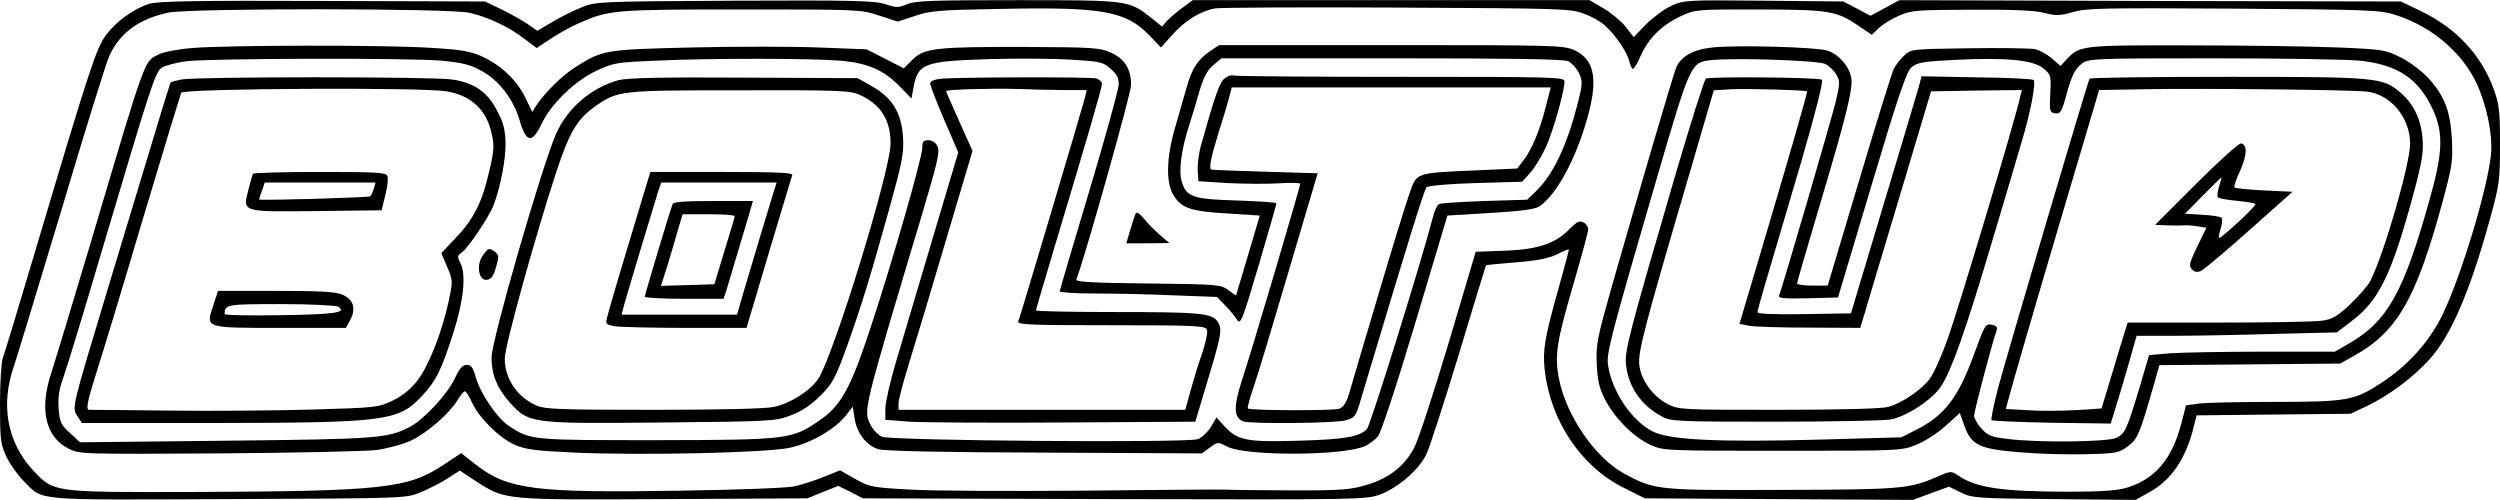
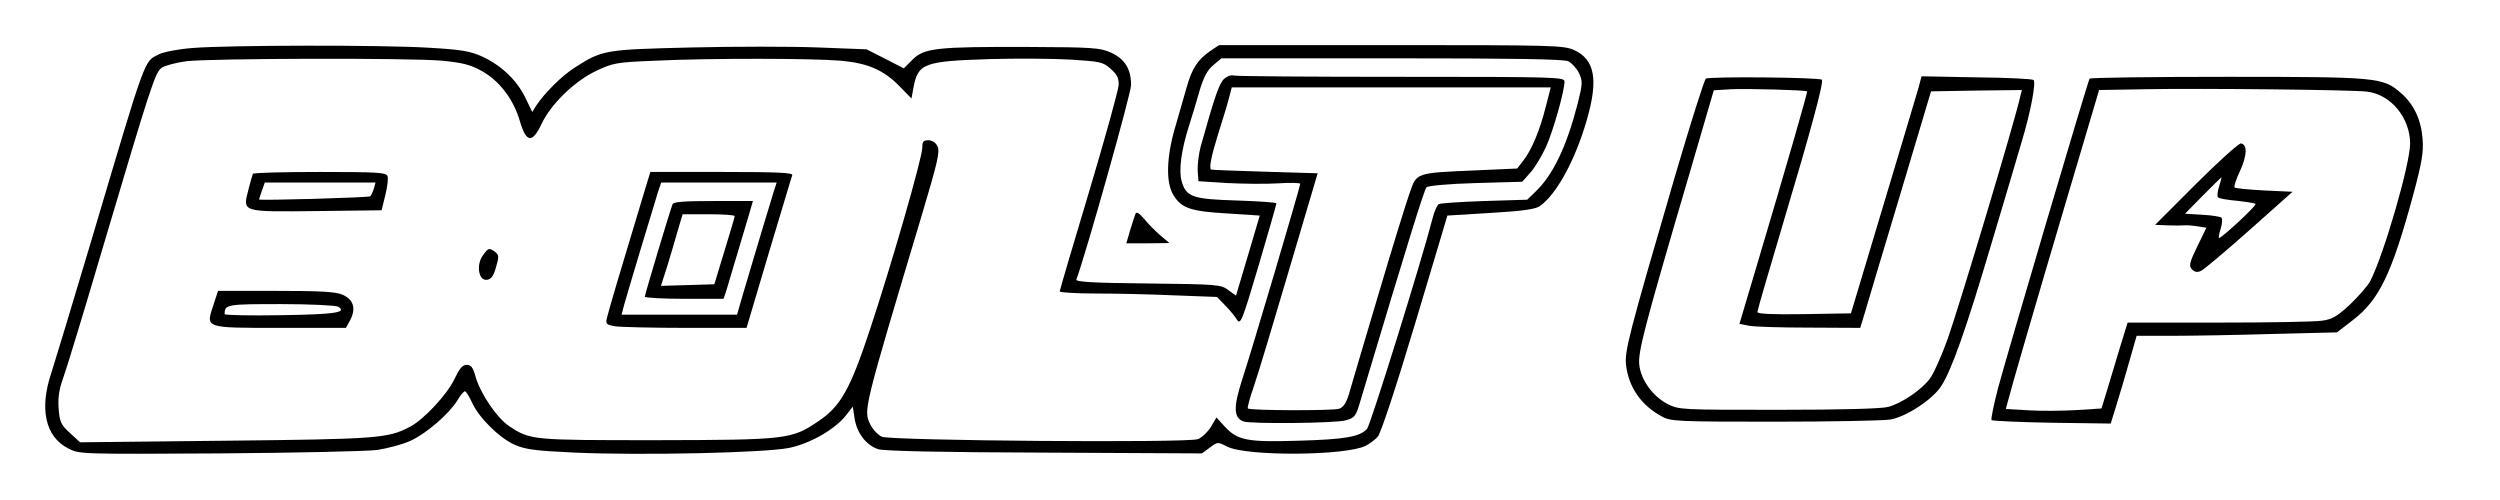
<svg xmlns="http://www.w3.org/2000/svg" version="1.0" width="250.085mm" height="50.001mm" viewBox="0 0 946 189" preserveAspectRatio="xMidYMid meet">
  <g transform="translate(0,189) scale(0.1,-0.1)" fill="#000000" stroke="none">
-     <path d="M564 1876 c-58 -18 -126 -68 -163 -118 -36 -49 -60 -120 -250 -758 -71 -239 -134 -448 -140 -463 -6 -16 -11 -93 -11 -175 0 -134 2 -152 24 -199 13 -28 42 -69 65 -92 77 -77 23 -72 774 -69 670 3 672 3 727 25 31 13 77 36 103 53 l47 30 59 -39 c114 -73 101 -72 712 -69 l544 3 59 24 58 23 47 -23 46 -24 952 -3 c941 -2 952 -2 1007 18 67 26 144 92 173 151 12 24 67 195 123 378 55 184 102 336 103 338 2 1 53 6 114 11 79 6 123 15 154 30 23 12 44 20 45 19 2 -1 -15 -65 -37 -142 -54 -192 -62 -239 -54 -313 21 -193 138 -368 301 -448 l78 -39 507 -3 507 -3 68 25 69 25 45 -22 c43 -21 58 -22 353 -25 l308 -3 50 28 c84 45 140 127 169 245 l12 47 292 3 291 3 65 31 c81 39 175 109 235 177 79 87 152 257 225 522 38 137 40 151 40 289 0 130 -3 152 -25 213 -48 128 -142 228 -275 292 l-75 36 -949 2 -949 3 -55 -30 -54 -29 -51 27 -52 27 -302 3 c-295 3 -303 2 -350 -20 -26 -12 -69 -44 -95 -70 l-46 -48 -32 41 c-18 22 -56 53 -84 69 l-51 30 -751 0 -751 0 -39 -29 c-21 -15 -47 -38 -58 -49 l-19 -22 -37 30 c-89 70 -84 70 -508 70 -320 0 -389 -2 -419 -15 -33 -14 -41 -14 -83 0 -40 13 -119 15 -571 13 -517 -3 -525 -3 -580 -26 -30 -12 -80 -37 -110 -55 l-56 -33 -34 24 c-19 13 -63 38 -99 56 l-65 31 -615 2 c-481 2 -624 -1 -656 -11z m5429 -37 c29 -10 64 -30 78 -43 40 -35 87 -103 94 -137 4 -16 10 -29 14 -29 4 0 18 23 30 51 30 66 80 115 150 148 56 26 58 26 296 26 266 -1 294 -5 376 -61 l52 -35 26 25 c14 14 49 35 76 47 47 21 65 22 275 23 156 1 241 -3 276 -12 44 -12 59 -11 108 3 50 15 119 16 609 13 536 -4 554 -5 618 -26 133 -44 246 -141 300 -256 39 -84 62 -196 55 -269 -13 -130 -111 -455 -182 -604 -50 -104 -132 -196 -236 -263 -99 -65 -130 -70 -397 -70 -130 0 -259 -3 -288 -6 l-51 -7 -18 -69 c-35 -135 -100 -211 -207 -243 -37 -11 -99 -15 -226 -15 -250 1 -344 15 -412 62 -26 17 -28 17 -80 -6 -104 -45 -136 -48 -586 -49 -469 -2 -482 -1 -596 61 -110 59 -221 220 -248 360 -17 87 -9 139 55 358 31 106 56 199 56 208 0 8 -8 20 -18 25 -15 8 -25 3 -52 -24 -54 -56 -119 -78 -245 -83 l-111 -4 -103 -347 c-57 -190 -115 -368 -130 -395 -36 -68 -92 -113 -176 -139 -62 -19 -92 -22 -275 -22 -113 1 -230 1 -260 3 -30 1 -277 -1 -548 -4 -270 -2 -561 -1 -646 4 -147 8 -156 10 -211 41 l-56 32 -65 -26 c-35 -14 -85 -30 -111 -35 -27 -6 -219 -13 -428 -16 -551 -9 -654 4 -775 99 l-55 43 -65 -43 c-136 -91 -227 -101 -954 -104 -526 -1 -522 -2 -600 81 -99 106 -125 249 -73 396 8 23 88 286 178 585 89 299 171 564 183 589 40 87 112 139 223 163 83 17 1067 17 1141 -1 69 -16 148 -53 206 -98 l47 -35 54 36 c31 20 79 47 108 59 111 49 133 51 612 51 444 0 451 0 521 -23 l71 -23 64 21 c57 20 91 23 324 27 387 8 475 -8 564 -100 l44 -46 45 50 c48 53 106 89 161 98 18 3 328 5 688 3 625 -3 656 -4 706 -23z" />
    <path d="M728 1709 c-53 -4 -110 -15 -127 -24 -57 -29 -45 4 -257 -710 -69 -231 -136 -453 -149 -493 -47 -137 -24 -244 63 -288 42 -22 46 -22 570 -19 290 2 559 8 599 13 39 6 97 21 127 35 60 28 144 100 177 153 11 19 24 34 28 34 5 0 16 -19 27 -42 25 -57 104 -135 161 -160 40 -18 78 -23 228 -30 251 -11 721 -1 812 18 80 17 173 70 215 124 l25 32 7 -46 c9 -55 44 -100 89 -115 21 -7 240 -12 629 -13 l596 -3 30 22 c29 22 30 22 65 4 74 -38 451 -35 525 3 15 8 36 23 46 35 11 13 68 184 141 428 l122 408 164 10 c120 7 170 14 186 26 63 44 134 175 177 324 45 154 31 230 -47 266 -40 18 -75 19 -693 19 l-651 0 -33 -22 c-48 -33 -70 -67 -90 -139 -10 -35 -30 -104 -44 -153 -32 -110 -35 -206 -6 -253 30 -50 65 -62 203 -70 l124 -8 -45 -152 -45 -151 -29 21 c-28 21 -41 22 -305 25 -209 2 -274 6 -270 15 36 97 207 704 207 736 0 61 -24 99 -77 123 -41 18 -68 20 -317 21 -341 1 -389 -4 -433 -48 l-33 -33 -70 36 -71 36 -182 7 c-100 4 -317 4 -482 0 -328 -8 -335 -9 -440 -76 -49 -31 -114 -96 -146 -144 l-15 -24 -27 56 c-33 66 -90 120 -163 154 -45 20 -78 26 -201 33 -177 11 -759 10 -895 -1z m945 -48 c79 -8 107 -15 150 -39 67 -37 120 -107 144 -189 24 -83 47 -86 83 -10 35 74 124 161 207 200 64 30 76 32 223 38 209 10 595 9 701 0 103 -9 165 -36 225 -99 l43 -44 7 38 c17 95 38 103 287 111 106 3 245 2 311 -2 110 -7 120 -9 149 -35 24 -21 31 -35 30 -61 -1 -19 -51 -200 -112 -404 -61 -203 -111 -373 -111 -377 0 -4 62 -8 138 -8 75 0 209 -3 297 -7 l160 -6 30 -31 c17 -17 37 -41 45 -54 14 -22 19 -11 83 205 37 125 67 231 67 234 0 4 -67 8 -149 11 -168 5 -193 13 -210 74 -11 41 -1 117 28 208 11 34 29 93 40 133 16 52 29 78 52 97 l31 26 643 0 c460 0 651 -3 669 -11 14 -7 32 -27 41 -45 14 -31 14 -39 -5 -115 -42 -163 -93 -270 -160 -334 l-31 -30 -162 -5 c-89 -3 -167 -8 -173 -12 -6 -4 -17 -28 -23 -53 -37 -146 -235 -783 -248 -797 -27 -30 -82 -40 -259 -45 -195 -6 -231 1 -280 54 l-31 34 -21 -36 c-12 -19 -34 -40 -49 -46 -39 -15 -1157 -6 -1196 9 -15 7 -34 27 -44 47 -26 54 -27 50 197 798 57 191 67 233 58 253 -7 15 -20 24 -35 24 -19 0 -23 -5 -23 -28 0 -38 -117 -444 -197 -685 -75 -228 -112 -294 -196 -350 -101 -69 -119 -71 -612 -72 -473 0 -478 0 -558 53 -46 30 -109 123 -127 186 -10 36 -17 46 -34 46 -16 0 -27 -13 -46 -53 -27 -58 -117 -155 -170 -182 -82 -43 -122 -46 -696 -52 l-551 -6 -38 35 c-34 31 -39 41 -43 91 -3 42 1 72 16 114 12 32 78 249 147 483 188 633 202 678 228 695 13 8 54 19 92 24 92 11 842 13 968 2z" />
    <path d="M4633 1593 c-19 -16 -36 -65 -90 -258 -7 -27 -12 -68 -11 -90 l3 -40 110 -7 c61 -3 147 -4 193 -1 45 3 82 2 82 -2 0 -11 -184 -633 -221 -745 -32 -100 -31 -140 6 -154 27 -10 347 -7 387 4 35 10 39 15 57 78 177 591 240 795 249 804 6 6 83 13 186 16 l176 5 32 36 c17 19 43 63 58 96 27 59 70 211 70 247 0 17 -28 18 -619 18 -341 0 -626 2 -634 5 -7 3 -23 -2 -34 -12z m1216 -107 c-23 -90 -52 -160 -84 -202 l-24 -31 -158 -7 c-228 -10 -222 -8 -249 -86 -13 -36 -67 -211 -120 -390 -53 -179 -103 -346 -110 -372 -10 -32 -21 -49 -37 -54 -23 -8 -337 -7 -345 1 -3 2 7 39 22 82 15 43 75 242 134 443 l108 365 -200 6 c-111 3 -202 7 -203 8 -9 4 1 53 26 133 16 51 35 112 41 136 l11 42 603 0 604 0 -19 -74z" />
-     <path d="M687 1590 c-20 -4 -39 -9 -41 -11 -3 -4 -29 -88 -242 -794 -134 -445 -132 -436 -111 -469 l17 -26 478 0 c679 1 720 6 812 106 50 54 70 94 115 234 40 124 50 224 26 268 -11 21 -10 26 7 38 24 17 104 136 120 179 26 69 46 174 45 233 -1 49 -7 77 -30 120 -37 74 -88 110 -173 122 -75 11 -967 11 -1023 0z m1003 -45 c92 -15 151 -70 170 -158 11 -47 10 -65 -9 -145 -26 -116 -59 -181 -127 -252 l-54 -57 22 -52 c22 -51 22 -54 6 -129 -25 -117 -76 -247 -119 -302 -24 -31 -57 -58 -93 -75 -54 -26 -61 -27 -303 -34 -136 -4 -381 -6 -543 -4 -162 2 -298 3 -302 3 -14 0 -8 30 26 138 19 59 99 321 176 582 78 261 144 477 146 480 16 16 912 21 1004 5z" />
    <path d="M957 1233 c-2 -5 -10 -31 -17 -60 -22 -86 -28 -84 258 -81 l246 3 14 57 c8 32 12 65 8 73 -5 13 -42 15 -255 15 -137 0 -252 -3 -254 -7z m458 -55 c-4 -13 -10 -26 -14 -30 -4 -5 -421 -17 -421 -12 0 1 5 15 11 33 l11 31 210 0 209 0 -6 -22z" />
    <path d="M808 738 c-30 -90 -37 -88 252 -88 l249 0 17 31 c22 44 11 77 -31 95 -26 11 -85 14 -252 14 l-218 0 -17 -52z m472 -8 c35 -22 -14 -29 -218 -32 -116 -2 -212 0 -212 4 0 37 7 38 214 38 110 0 208 -5 216 -10z" />
-     <path d="M2339 1587 c-103 -29 -192 -106 -235 -203 -53 -121 -244 -781 -244 -846 0 -65 21 -116 68 -169 72 -81 79 -82 580 -77 419 4 428 5 487 28 40 15 76 40 110 74 45 45 56 65 98 181 56 156 89 263 163 529 49 177 55 209 51 269 -6 91 -41 148 -117 191 l-55 31 -430 2 c-321 2 -442 -1 -476 -10z m916 -56 c78 -36 115 -95 115 -183 0 -102 -216 -804 -274 -891 -30 -45 -106 -93 -167 -106 -32 -7 -200 -11 -455 -11 -344 0 -410 2 -441 15 -75 31 -123 102 -123 179 0 46 112 452 195 706 50 152 80 202 151 251 83 57 91 58 544 58 383 1 418 -1 455 -18z" />
    <path d="M2436 1158 c-81 -267 -134 -446 -139 -469 -6 -24 -4 -27 31 -33 20 -3 141 -6 267 -6 l230 0 84 283 c47 155 86 288 89 295 3 9 -54 12 -266 12 l-271 0 -25 -82z m494 15 c-9 -28 -81 -268 -120 -400 l-21 -73 -219 0 -218 0 10 38 c9 33 104 350 129 430 l11 32 218 0 219 0 -9 -27z" />
    <path d="M2545 1118 c-11 -28 -105 -342 -105 -350 0 -4 67 -8 149 -8 l149 0 11 33 c13 44 66 220 85 285 l15 52 -150 0 c-110 0 -151 -3 -154 -12z m235 -45 c0 -5 -18 -64 -39 -133 l-38 -125 -101 -3 -101 -3 25 78 c13 43 31 104 40 136 l17 57 98 0 c55 0 99 -3 99 -7z" />
-     <path d="M3563 1593 c-29 -3 -43 -9 -43 -19 0 -8 24 -69 53 -137 l53 -123 -98 -329 c-54 -182 -116 -391 -138 -465 -22 -74 -40 -154 -40 -177 l0 -41 93 -7 c50 -3 314 -5 586 -3 l494 3 39 130 c61 202 64 219 46 248 -22 33 -64 37 -405 37 -156 0 -283 3 -283 6 0 3 33 116 74 252 119 396 176 591 176 606 0 7 -10 16 -22 20 -24 6 -513 5 -585 -1z m466 -43 l83 0 -6 -27 c-8 -32 -244 -827 -253 -849 -4 -12 46 -14 351 -14 324 0 357 -2 363 -17 4 -9 -5 -51 -19 -92 -15 -42 -34 -106 -44 -143 l-19 -68 -542 0 -543 0 0 24 c0 14 18 82 40 153 22 70 85 280 140 466 l100 337 -50 111 c-27 61 -50 112 -50 115 0 6 172 11 270 8 52 -2 133 -4 179 -4z" />
    <path d="M1827 924 c-26 -36 -16 -97 16 -92 16 2 25 15 34 48 12 40 11 46 -4 58 -23 16 -25 15 -46 -14z" />
-     <path d="M6479 1711 c-74 -8 -120 -35 -137 -78 -12 -29 -137 -456 -242 -823 -56 -197 -61 -222 -58 -295 3 -63 9 -92 31 -135 37 -72 108 -143 171 -172 51 -23 53 -23 501 -23 448 0 450 0 507 23 32 13 82 45 111 72 l53 48 17 -48 c26 -74 58 -89 214 -101 70 -6 182 -9 249 -7 114 3 123 5 157 31 37 28 43 43 102 249 l16 57 342 3 342 3 52 29 c163 90 235 214 334 577 38 140 41 160 37 243 -6 108 -28 164 -90 232 -23 25 -69 60 -103 77 -58 29 -67 31 -235 38 -96 4 -347 8 -558 8 -413 1 -423 0 -471 -52 l-24 -26 -33 29 c-19 16 -48 32 -66 35 -18 3 -131 5 -250 3 -215 -3 -217 -3 -243 -28 -15 -14 -32 -36 -39 -50 -7 -14 -66 -204 -131 -422 l-119 -398 -58 0 c-32 0 -58 4 -58 8 0 4 36 129 80 276 106 355 133 462 125 503 -8 45 -50 91 -93 103 -49 13 -349 21 -433 11z m427 -62 c16 -8 35 -26 43 -41 14 -24 13 -34 -2 -100 -15 -62 -200 -697 -215 -736 -3 -10 20 -12 109 -10 l114 3 127 425 c103 345 132 429 151 446 21 18 43 22 161 28 194 10 300 0 338 -32 29 -24 30 -28 26 -96 -3 -66 -2 -71 19 -74 18 -3 24 5 38 55 24 89 36 112 63 133 24 19 42 20 496 20 259 0 510 -4 557 -9 142 -15 222 -69 275 -185 41 -89 38 -164 -14 -346 -97 -347 -159 -457 -305 -540 l-52 -30 -270 0 c-148 0 -307 -3 -351 -6 l-82 -7 -37 -126 c-48 -158 -53 -169 -86 -187 -33 -16 -298 -19 -414 -4 -60 7 -74 13 -97 39 -16 17 -28 39 -28 49 0 17 72 289 86 325 3 10 -3 16 -19 19 -24 5 -27 -2 -67 -111 -60 -165 -112 -233 -220 -287 l-55 -28 -320 -9 c-375 -10 -558 -1 -621 31 -79 40 -153 149 -169 249 -7 47 6 98 188 722 123 421 126 426 200 434 90 10 404 -1 433 -14z" />
    <path d="M6455 1593 c-6 -4 -59 -172 -118 -373 -175 -600 -190 -658 -184 -711 10 -85 59 -154 137 -195 32 -18 64 -19 425 -19 215 0 411 4 437 8 60 10 160 75 193 126 39 58 95 217 191 541 47 157 98 329 114 384 34 113 55 224 45 234 -4 4 -100 9 -215 10 l-209 4 -10 -39 c-6 -21 -66 -222 -134 -448 l-123 -410 -177 -3 c-123 -2 -177 1 -177 8 0 6 43 154 95 328 108 361 157 543 149 551 -9 9 -428 13 -439 4z m383 -48 c3 -2 -78 -282 -192 -665 l-64 -215 37 -7 c20 -4 122 -7 228 -7 l192 -1 16 52 c8 29 69 231 134 448 l118 395 172 3 172 2 -7 -27 c-19 -88 -228 -784 -274 -915 -23 -64 -54 -133 -68 -151 -34 -44 -106 -92 -157 -106 -25 -7 -181 -11 -415 -11 -370 0 -376 0 -420 22 -56 29 -101 91 -107 149 -5 48 19 141 188 716 l94 322 65 4 c61 3 282 -3 288 -8z" />
    <path d="M7907 1593 c-8 -13 -315 -1053 -347 -1173 -16 -63 -27 -116 -24 -119 3 -3 106 -8 229 -10 l222 -3 21 68 c12 38 34 113 49 166 l28 98 136 0 c75 0 245 3 379 7 l243 6 61 47 c99 76 147 176 228 475 33 122 39 161 35 210 -5 72 -33 131 -81 173 -69 60 -85 62 -657 62 -285 0 -520 -3 -522 -7z m1050 -49 c90 -11 162 -98 163 -196 0 -77 -98 -416 -150 -519 -10 -20 -46 -60 -78 -91 -50 -46 -68 -56 -107 -61 -26 -4 -202 -7 -391 -7 l-343 0 -30 -97 c-16 -54 -38 -127 -49 -163 l-20 -65 -93 -6 c-52 -3 -133 -4 -181 -1 l-88 5 7 26 c11 45 106 372 228 783 l118 398 171 3 c211 4 786 -2 843 -9z" />
    <path d="M8310 1195 l-155 -155 45 -2 c25 -1 54 -1 65 0 11 1 34 -1 52 -4 l32 -5 -35 -72 c-30 -62 -32 -73 -19 -86 10 -10 20 -12 34 -5 11 5 93 74 183 154 l163 145 -107 5 c-58 3 -109 8 -112 11 -4 3 5 31 20 62 27 60 29 100 4 105 -8 1 -84 -67 -170 -153z m87 -10 c-6 -19 -8 -38 -4 -41 3 -4 35 -10 71 -13 36 -4 68 -9 71 -12 5 -6 -128 -129 -138 -129 -3 0 0 16 6 35 6 19 7 38 3 42 -4 4 -36 9 -72 11 l-66 4 68 69 c38 38 69 69 70 69 1 0 -3 -16 -9 -35z" />
    <path d="M4296 1080 c-3 -8 -12 -36 -20 -62 l-14 -48 81 0 82 1 -33 28 c-19 16 -47 44 -62 63 -22 25 -30 29 -34 18z" />
  </g>
</svg>